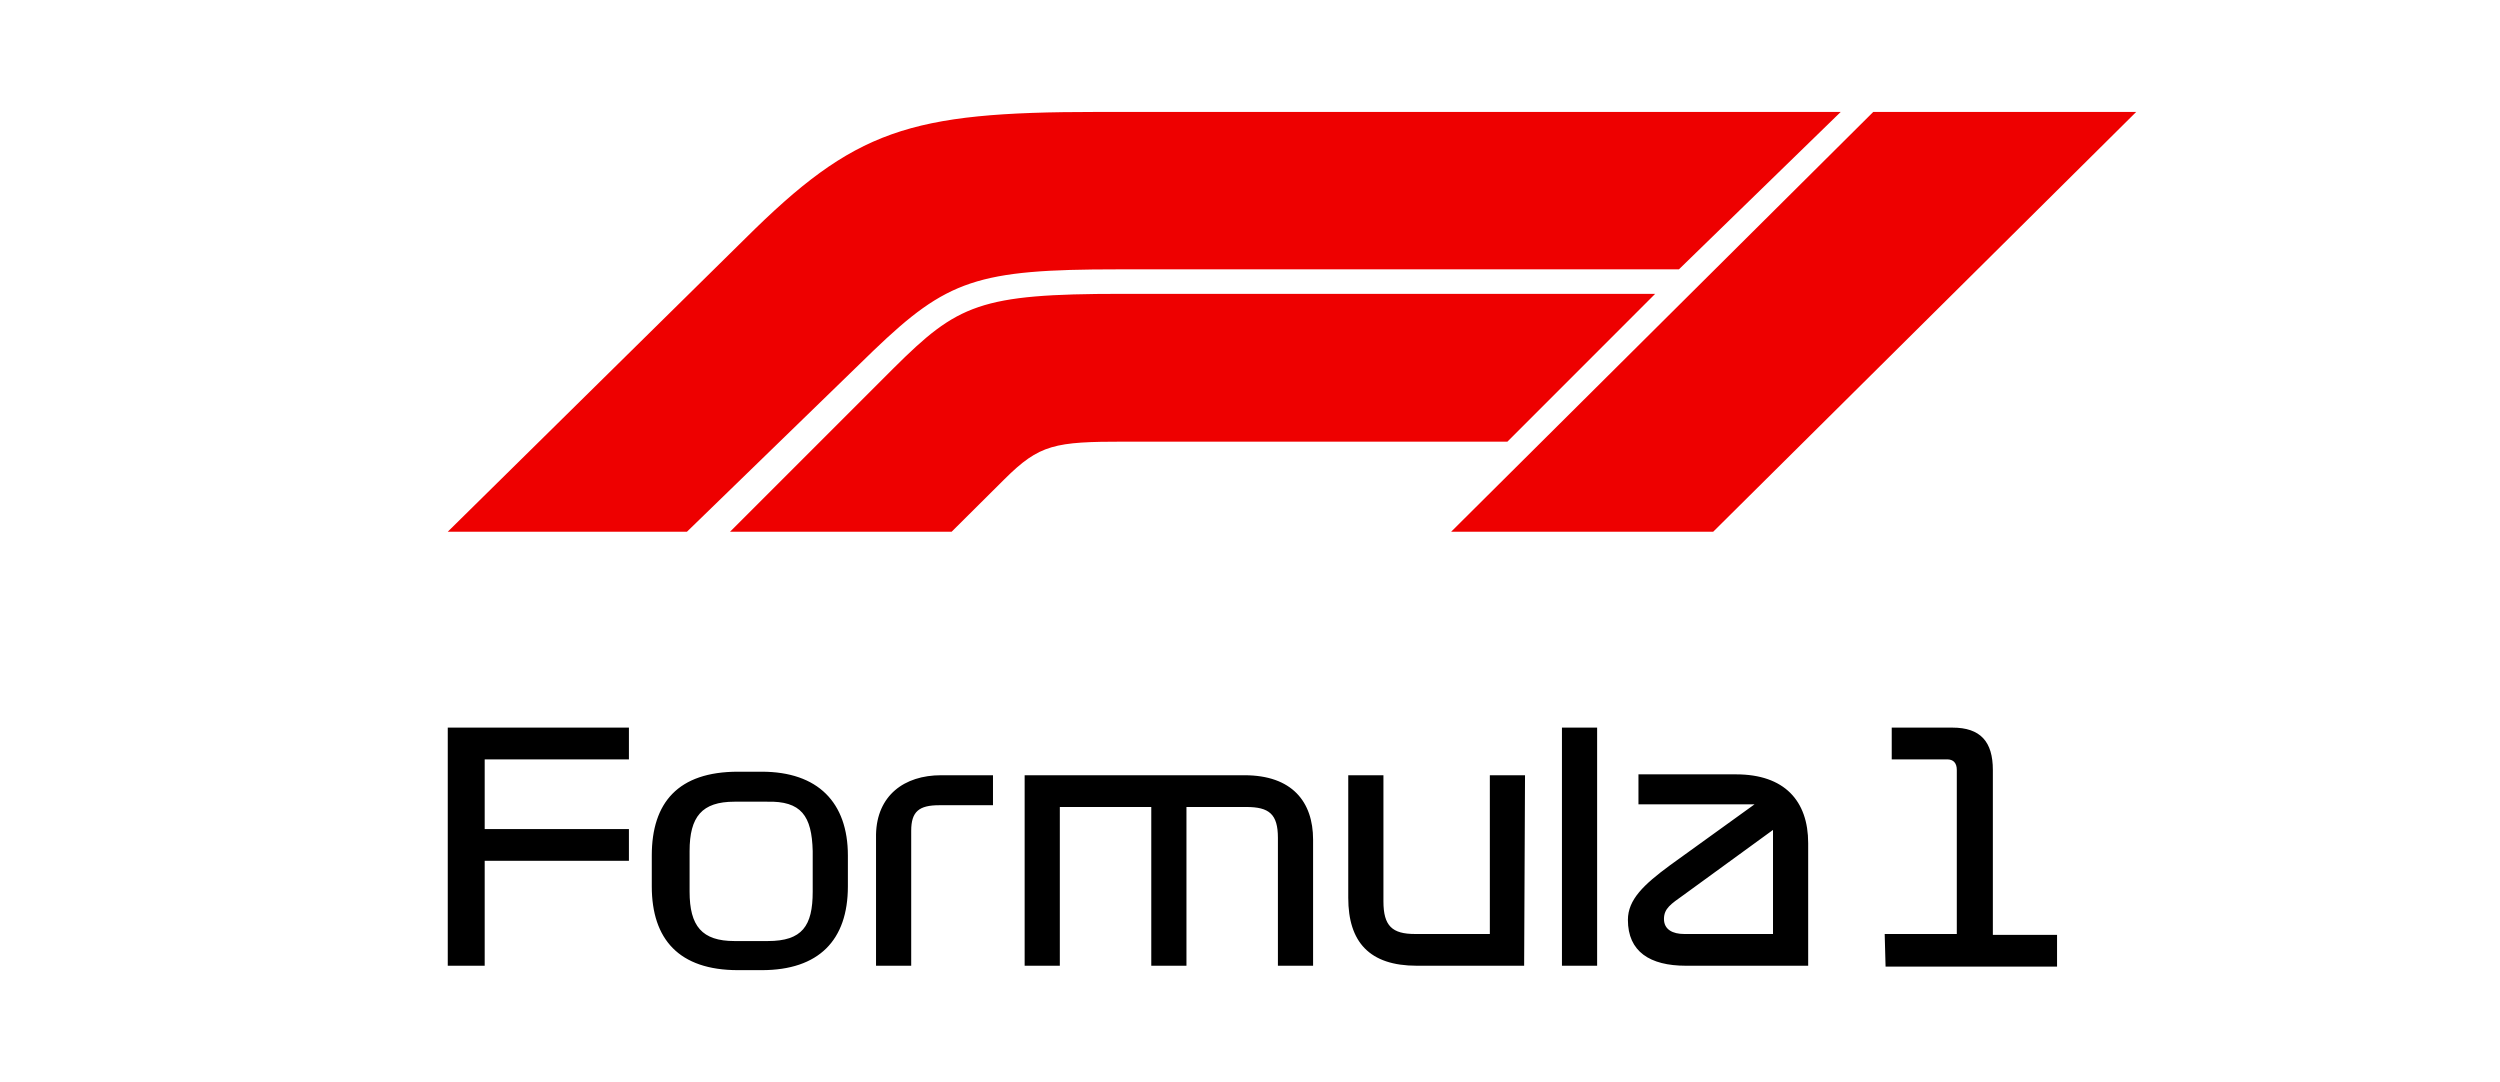
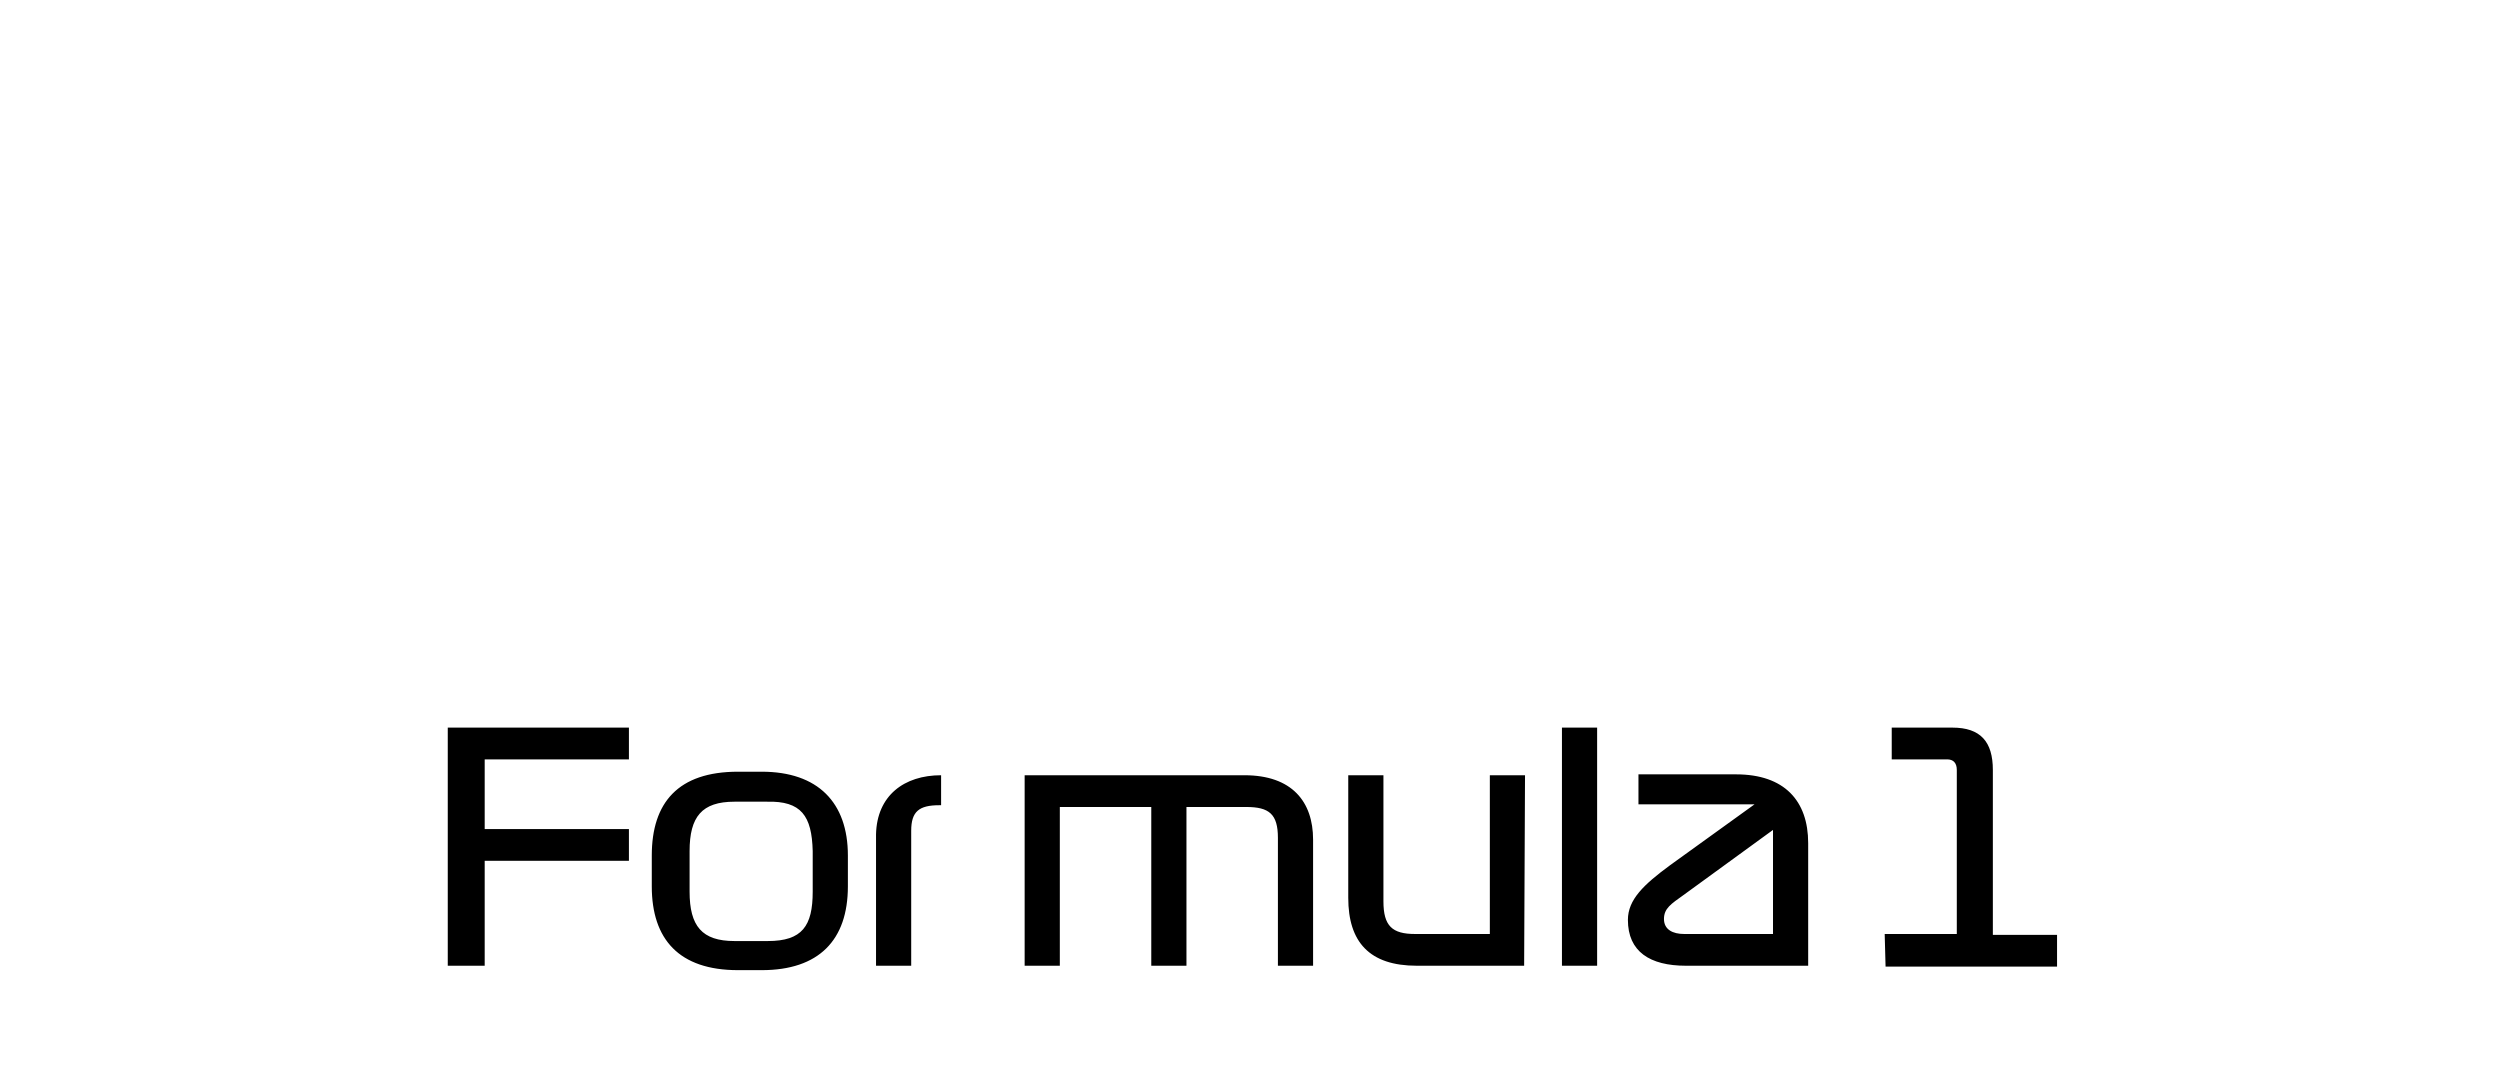
<svg xmlns="http://www.w3.org/2000/svg" width="268" height="116" viewBox="0 0 268 116" fill="none">
-   <path d="M48 78H67.42V81.404H51.959V88.873H67.42V92.276H51.959V103.527H48V78ZM90.893 95.018C90.893 100.785 87.782 104 81.655 104H79.109C72.793 104 69.871 100.691 69.871 95.018V91.709C69.871 86.036 72.699 82.727 79.109 82.727H81.655C87.688 82.727 90.893 86.036 90.893 91.709V95.018ZM82.22 85.942H78.732C75.244 85.942 73.924 87.549 73.924 91.236V95.585C73.924 99.273 75.244 100.88 78.732 100.88H82.315C85.991 100.88 87.122 99.273 87.122 95.585V91.236C87.028 87.455 85.897 85.847 82.22 85.942ZM100.886 83.106H106.448V86.32H100.697C98.529 86.32 97.681 86.982 97.681 89.062V103.527H93.91V89.44C94.004 85.28 96.927 83.105 100.886 83.106ZM109.842 83.106H133.409C138.5 83.106 140.763 85.942 140.763 90.007V103.527H136.992V89.818C136.992 87.266 136.049 86.509 133.598 86.509H127.188V103.527H123.417V86.509H113.613V103.527H109.842V83.106ZM163.388 103.527H151.886C146.796 103.527 144.533 100.975 144.533 96.247V83.106H148.304V96.626C148.304 99.273 149.247 100.124 151.698 100.124H159.711V83.106H163.482L163.388 103.527ZM171.212 78V103.527H167.441V78H171.212ZM193.837 103.527H180.733C176.868 103.527 174.511 102.015 174.511 98.611C174.511 96.436 176.208 94.829 179.036 92.749L188.086 86.225H175.643V83.011H186.107C191.292 83.011 193.837 85.847 193.837 90.385V103.527ZM190.066 100.124V88.967L180.451 95.964C179.131 96.909 178.377 97.382 178.377 98.516C178.377 99.651 179.319 100.124 180.545 100.124H190.066ZM202.039 100.124H209.769V82.538C209.769 81.782 209.392 81.404 208.732 81.404H202.793V78H209.297C212.314 78 213.634 79.513 213.634 82.538V100.218H220.516V103.622H202.133L202.039 100.124Z" fill="black" />
-   <path d="M93.627 37.594L73.642 57H48L79.864 25.594C91.647 13.875 97.398 12 117.572 12H197.325L179.979 28.875H119.834C104.751 28.875 101.546 30 93.627 37.594ZM177.434 31.5H120.211C105.034 31.5 102.677 32.625 95.795 39.469L78.261 57H102.017L107.673 51.375C111.444 47.625 113.047 47.344 120.589 47.344H161.596L177.434 31.5ZM183.656 57L229 12H200.813L155.563 57H183.656Z" fill="#EE0000" />
+   <path d="M48 78H67.42V81.404H51.959V88.873H67.42V92.276H51.959V103.527H48V78ZM90.893 95.018C90.893 100.785 87.782 104 81.655 104H79.109C72.793 104 69.871 100.691 69.871 95.018V91.709C69.871 86.036 72.699 82.727 79.109 82.727H81.655C87.688 82.727 90.893 86.036 90.893 91.709V95.018ZM82.22 85.942H78.732C75.244 85.942 73.924 87.549 73.924 91.236V95.585C73.924 99.273 75.244 100.88 78.732 100.88H82.315C85.991 100.88 87.122 99.273 87.122 95.585V91.236C87.028 87.455 85.897 85.847 82.22 85.942ZM100.886 83.106V86.32H100.697C98.529 86.32 97.681 86.982 97.681 89.062V103.527H93.91V89.44C94.004 85.28 96.927 83.105 100.886 83.106ZM109.842 83.106H133.409C138.5 83.106 140.763 85.942 140.763 90.007V103.527H136.992V89.818C136.992 87.266 136.049 86.509 133.598 86.509H127.188V103.527H123.417V86.509H113.613V103.527H109.842V83.106ZM163.388 103.527H151.886C146.796 103.527 144.533 100.975 144.533 96.247V83.106H148.304V96.626C148.304 99.273 149.247 100.124 151.698 100.124H159.711V83.106H163.482L163.388 103.527ZM171.212 78V103.527H167.441V78H171.212ZM193.837 103.527H180.733C176.868 103.527 174.511 102.015 174.511 98.611C174.511 96.436 176.208 94.829 179.036 92.749L188.086 86.225H175.643V83.011H186.107C191.292 83.011 193.837 85.847 193.837 90.385V103.527ZM190.066 100.124V88.967L180.451 95.964C179.131 96.909 178.377 97.382 178.377 98.516C178.377 99.651 179.319 100.124 180.545 100.124H190.066ZM202.039 100.124H209.769V82.538C209.769 81.782 209.392 81.404 208.732 81.404H202.793V78H209.297C212.314 78 213.634 79.513 213.634 82.538V100.218H220.516V103.622H202.133L202.039 100.124Z" fill="black" />
</svg>